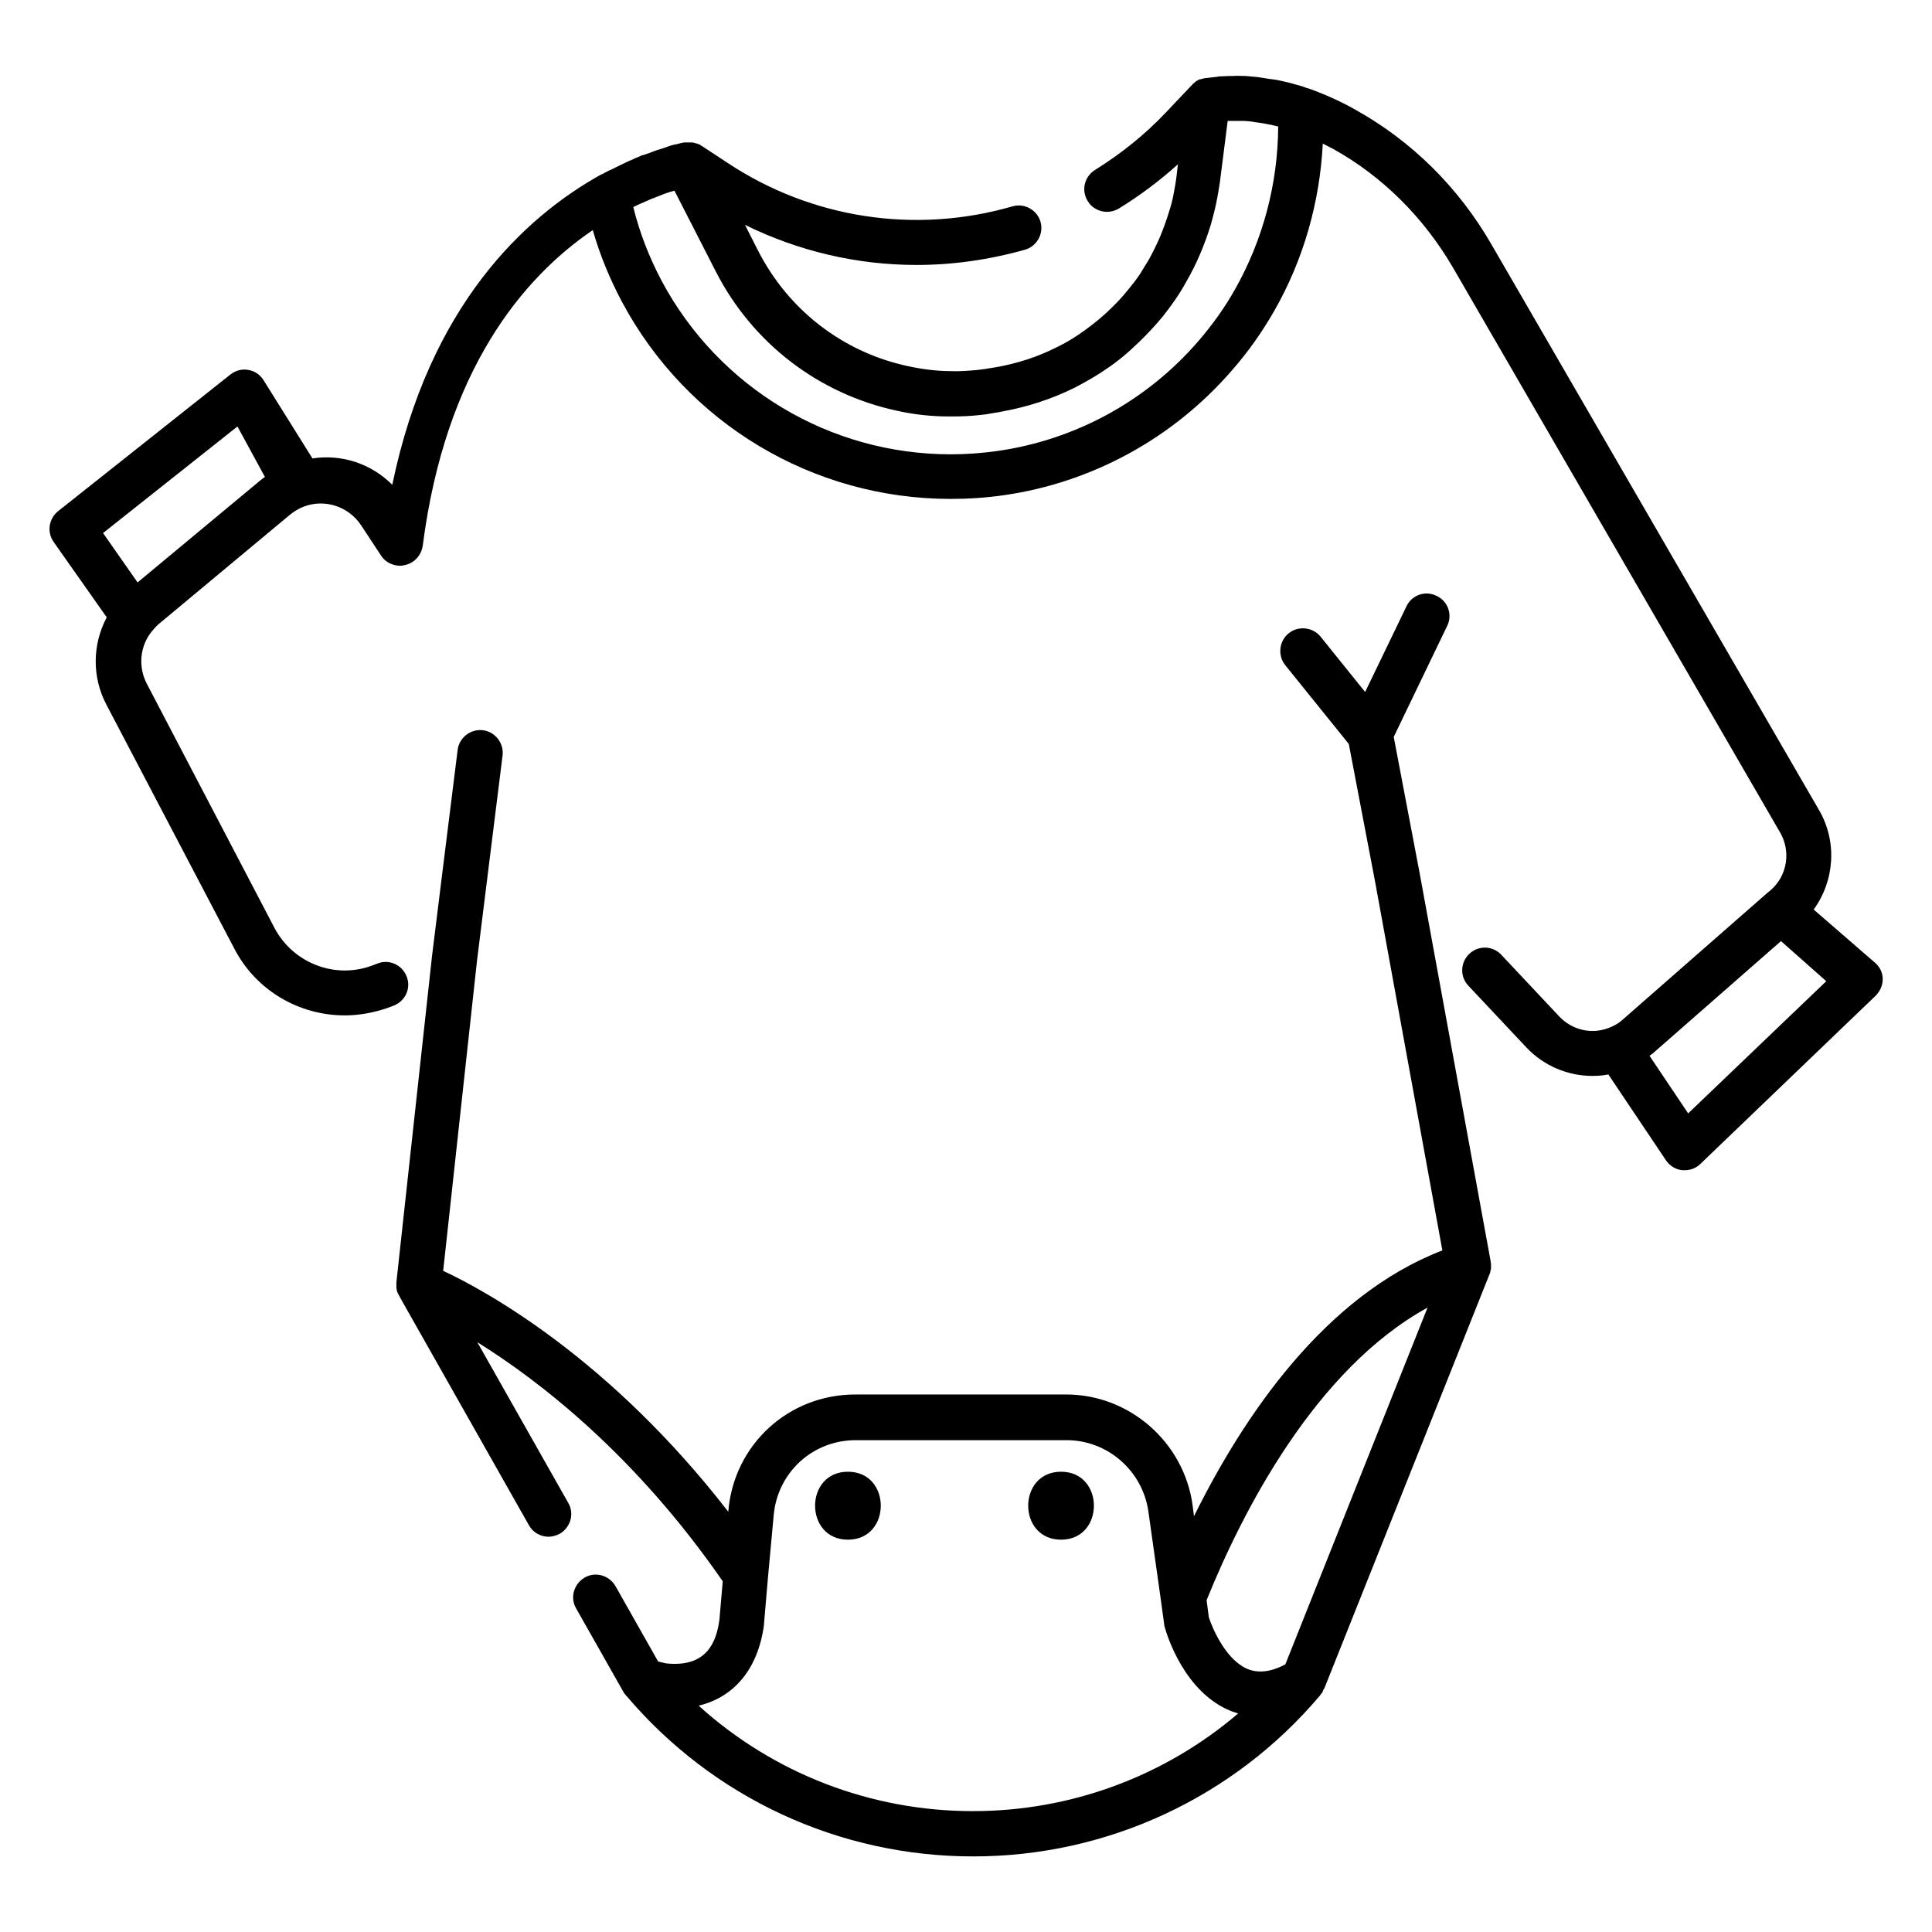
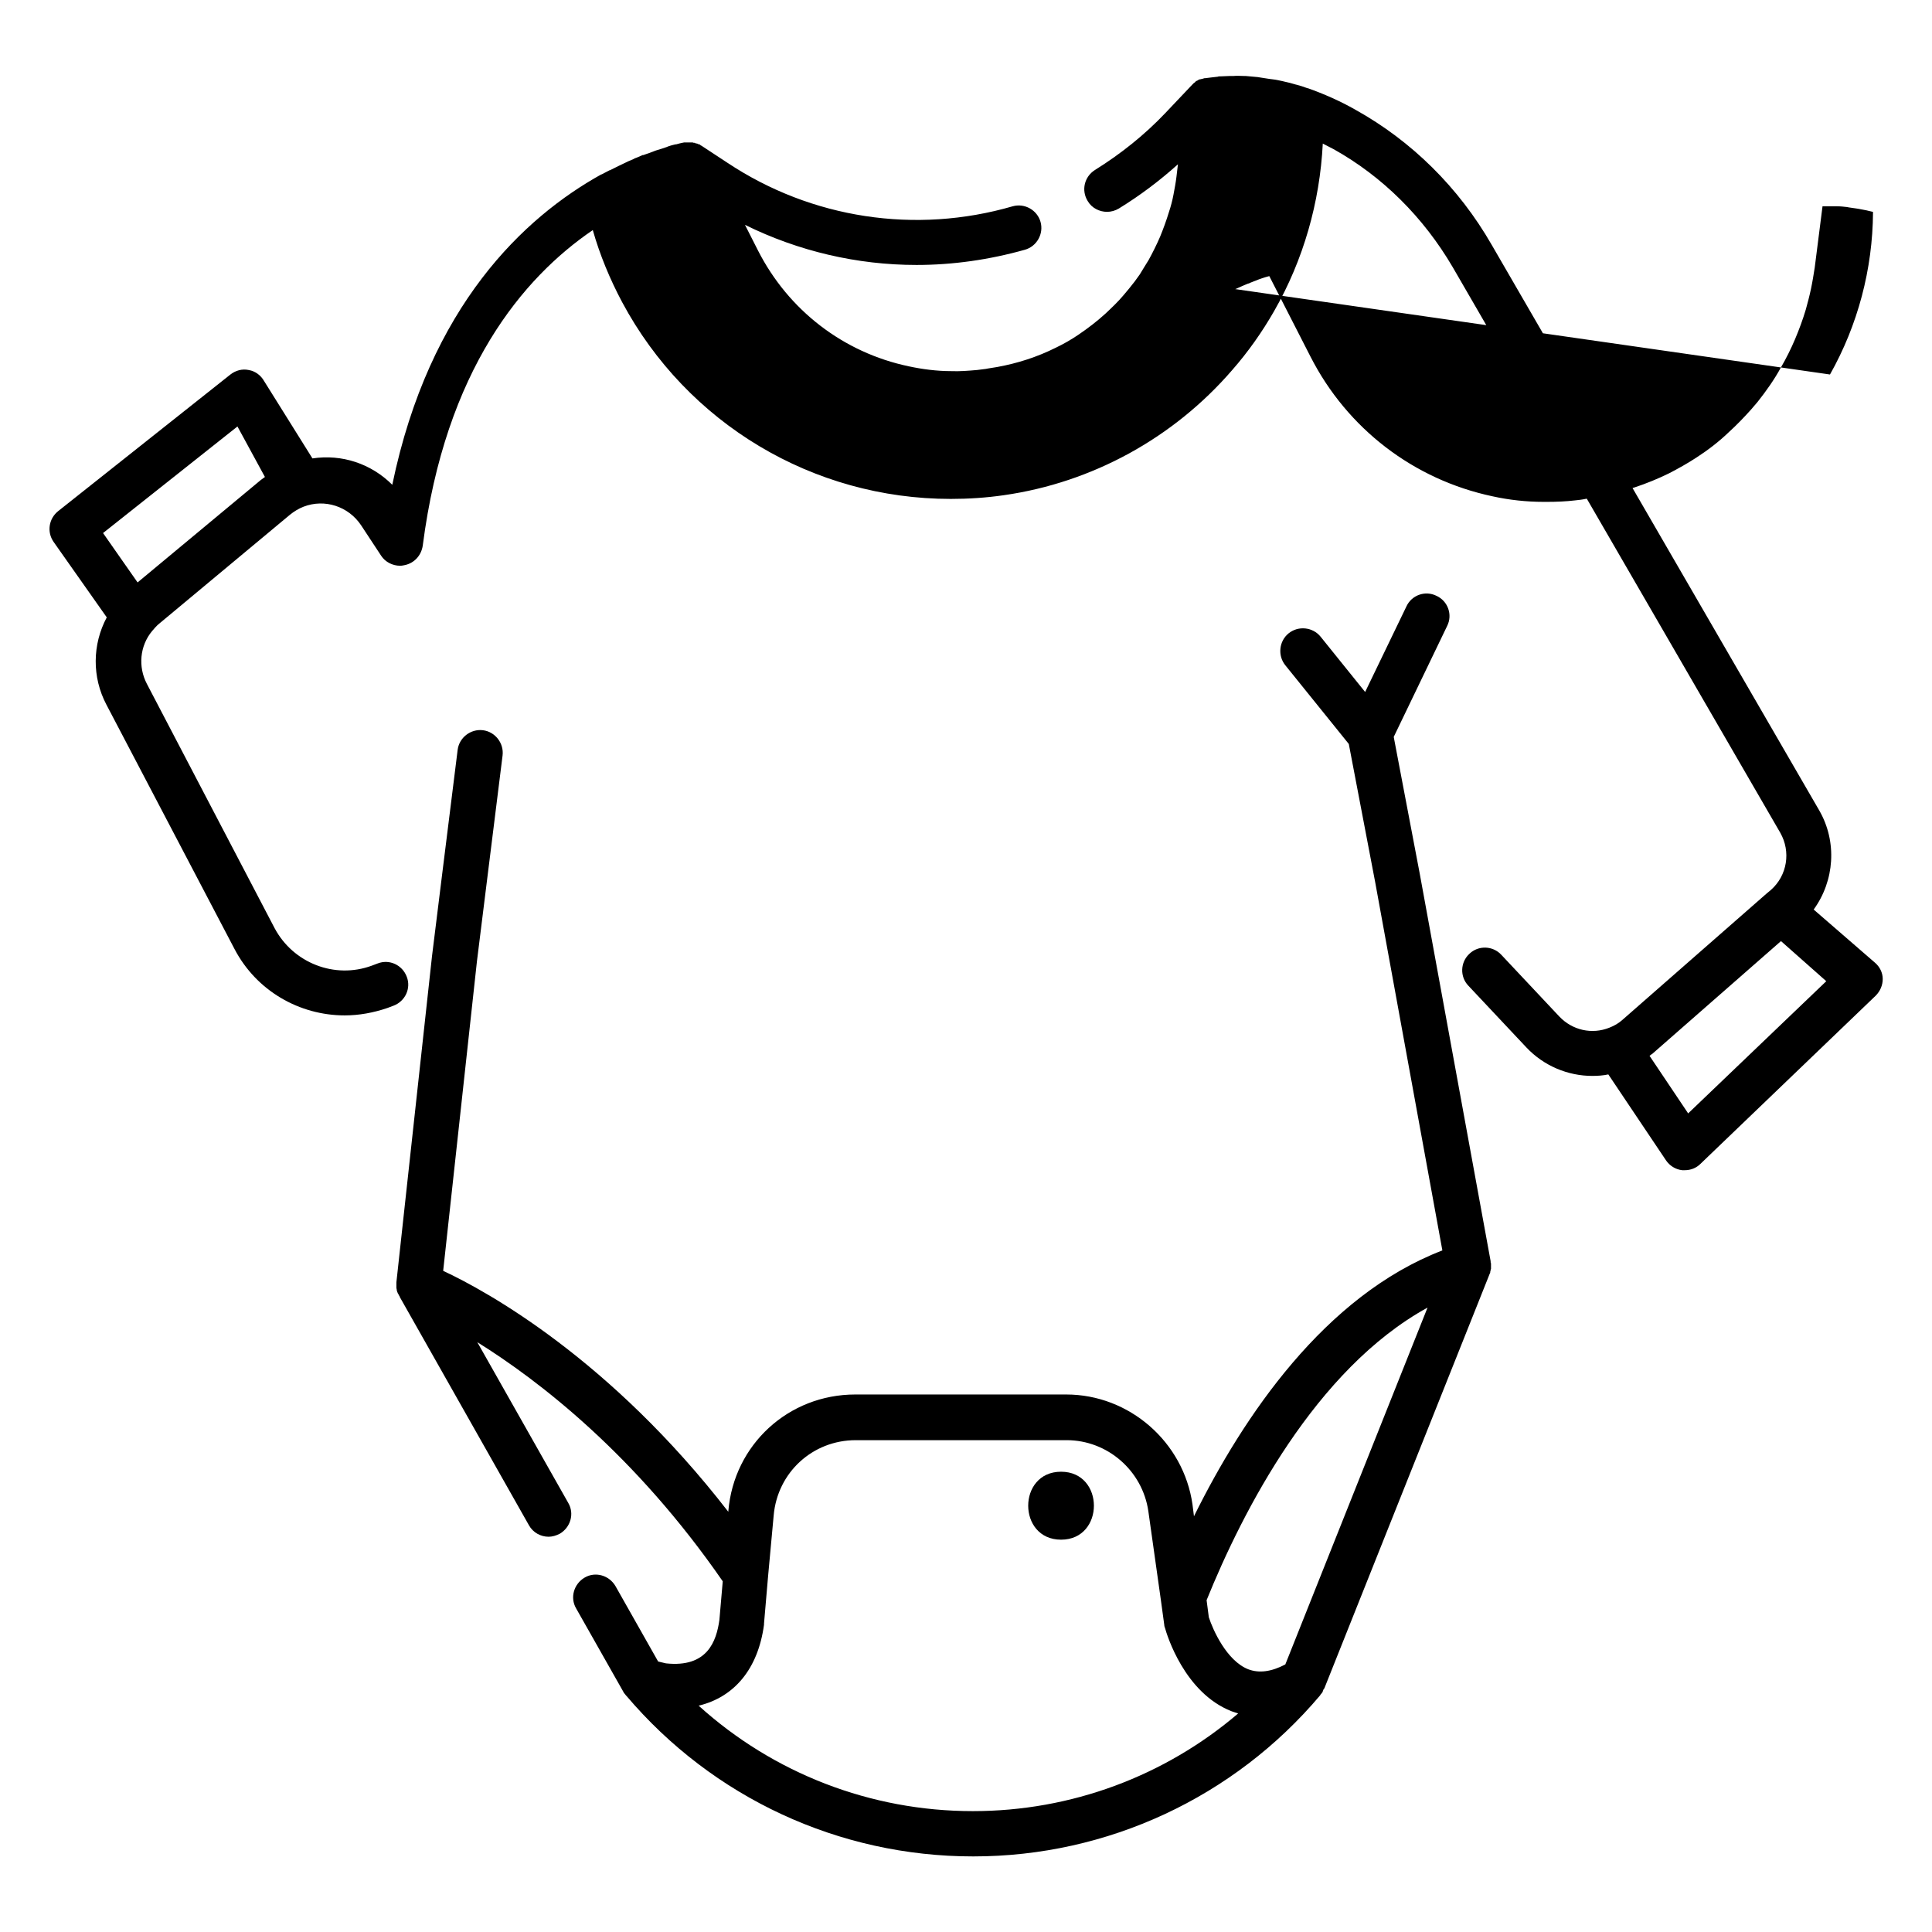
<svg xmlns="http://www.w3.org/2000/svg" fill="#000000" width="800px" height="800px" version="1.1" viewBox="144 144 512 512">
  <g>
-     <path d="m624.64 385.04c5.512-7.578 6.297-17.91 1.477-26.273l-86.789-149.86c-8.758-15.254-21.254-27.551-36.113-35.816-4.133-2.363-8.461-4.231-12.594-5.707h-0.098l-0.297-0.098c-0.789-0.297-1.672-0.59-2.461-0.789-0.098 0-0.297-0.098-0.395-0.098-0.984-0.297-2.066-0.59-3.051-0.789l-0.395-0.098c-0.887-0.195-1.77-0.395-2.656-0.492l-0.789-0.098c-0.887-0.098-1.672-0.297-2.559-0.395l-0.59-0.098c-1.082-0.098-2.164-0.195-3.246-0.297h-0.492c-0.887 0-1.77-0.098-2.656 0h-0.984c-0.789 0-1.574 0.098-2.363 0.098h-0.098c-0.297 0-0.59 0-0.789 0.098-1.18 0.098-2.262 0.297-3.344 0.395h-0.098-0.098c-0.098 0-0.195 0.098-0.297 0.098-0.098 0-0.195 0.098-0.395 0.098-0.098 0-0.297 0.098-0.395 0.098h-0.098c-0.098 0-0.195 0.098-0.297 0.098-0.098 0.098-0.195 0.098-0.297 0.195-0.098 0.098-0.297 0.098-0.395 0.195 0 0-0.098 0-0.098 0.098-0.098 0-0.098 0.098-0.195 0.195s-0.195 0.098-0.297 0.195c-0.098 0.098-0.195 0.195-0.297 0.297l-0.098 0.098-0.098 0.098-7.086 7.477c-5.512 5.805-11.809 10.824-18.598 15.055-2.856 1.77-3.738 5.41-1.969 8.266 1.082 1.871 3.148 2.856 5.117 2.856 1.082 0 2.164-0.297 3.148-0.887 5.609-3.445 10.824-7.379 15.645-11.711l-0.395 3.344c-0.195 1.574-0.492 3.148-0.789 4.723s-0.688 3.051-1.18 4.527c-0.688 2.262-1.477 4.43-2.363 6.594-0.887 2.066-1.969 4.231-3.051 6.199-0.395 0.688-0.887 1.379-1.277 2.066-0.395 0.59-0.688 1.18-1.082 1.77-0.887 1.277-1.77 2.461-2.754 3.641-0.492 0.59-0.984 1.18-1.477 1.77-1.477 1.77-3.148 3.344-4.82 4.922-2.262 2.066-4.723 3.938-7.184 5.609-1.871 1.277-3.938 2.461-6.004 3.445-4.922 2.461-10.137 4.133-15.547 5.117-0.789 0.098-1.672 0.297-2.461 0.395l-0.492 0.098c-0.789 0.098-1.574 0.195-2.363 0.297-2.262 0.195-4.625 0.395-6.887 0.297-3.738 0-7.578-0.492-11.219-1.277-17.32-3.641-31.883-14.859-39.949-30.699l-3.445-6.789c14.168 6.988 29.719 10.629 45.461 10.629 9.645 0 19.285-1.379 28.734-4.035 3.148-0.887 5.019-4.231 4.133-7.379-0.887-3.148-4.231-5.019-7.379-4.133-25.781 7.477-53.332 3.246-75.57-11.512l-6.887-4.527c-0.098 0-0.098-0.098-0.195-0.098 0 0-0.098 0-0.098-0.098-0.098-0.098-0.195-0.098-0.297-0.195h-0.098-0.098c-0.098 0-0.098-0.098-0.195-0.098-0.098-0.098-0.195-0.098-0.297-0.098-0.098 0-0.195-0.098-0.395-0.098-0.098 0-0.098 0-0.098-0.098h-0.195c-0.098 0-0.195 0-0.395-0.098h-0.395-0.195-0.195-0.297-0.098-0.195-0.195-0.098-0.297-0.098-0.195l-0.492 0.098c-0.395 0.098-0.984 0.195-1.574 0.395h-0.098c-0.195 0-0.395 0.098-0.492 0.098-0.492 0.098-1.082 0.297-1.672 0.492l-0.195 0.098c-0.789 0.297-1.77 0.59-2.754 0.887l-0.297 0.098c-0.984 0.395-2.066 0.789-3.246 1.18h-0.098-0.098l-0.195 0.098c-0.492 0.195-0.887 0.395-1.379 0.59-0.297 0.098-0.59 0.195-0.887 0.395-0.492 0.195-0.887 0.395-1.379 0.59l-0.395 0.195c-1.277 0.59-2.656 1.277-4.035 1.969l-0.395 0.195h-0.098c-0.688 0.395-1.379 0.688-2.066 1.082h-0.098c-20.367 11.316-45.559 34.734-55.398 82.262-5.609-5.609-13.383-8.168-21.156-6.988l-12.789-20.461c-0.887-1.574-2.363-2.656-4.035-2.953-1.77-0.395-3.543 0.098-4.922 1.18l-45.656 36.211c-2.461 1.969-3.051 5.512-1.18 8.168l14.07 19.977c-3.836 7.184-3.938 15.844-0.098 23.125l33.945 64.746c5.805 11.121 17.219 17.613 29.227 17.613 3.738 0 7.578-0.688 11.316-1.969l1.574-0.59c3.148-1.18 4.723-4.625 3.543-7.676-1.18-3.148-4.625-4.723-7.676-3.543l-1.574 0.59c-9.84 3.641-20.859-0.688-25.781-9.938l-33.852-64.746c-2.363-4.527-1.871-10.035 1.379-13.973 0.59-0.688 1.18-1.379 1.77-1.871l34.734-28.93c1.082-0.887 2.363-1.672 3.641-2.164 5.609-2.164 11.906-0.098 15.254 4.922l5.312 8.07c1.082 1.672 3.051 2.656 5.019 2.656 0.492 0 0.887-0.098 1.379-0.195 2.461-0.59 4.231-2.559 4.625-5.117 6.004-46.641 26.566-71.047 45.066-83.641 1.871 6.594 4.527 12.988 7.773 19.09 17.219 32.176 50.578 52.152 87.086 52.152 4.625 0 9.348-0.297 14.07-0.984 23.418-3.344 44.969-15.152 60.516-33.16 4.231-4.82 7.969-10.137 11.121-15.645 7.773-13.578 12.102-28.832 12.891-44.379 0.984 0.492 1.871 0.984 2.856 1.477 12.891 7.184 23.812 18.008 31.586 31.293l86.789 149.86c2.856 5.019 1.871 11.316-2.461 15.152l-1.18 0.984-38.18 33.457c-0.984 0.887-2.164 1.574-3.445 2.066-4.625 1.871-9.84 0.688-13.285-2.953l-15.352-16.336c-2.262-2.461-6.102-2.559-8.461-0.297-2.461 2.262-2.559 6.102-0.297 8.461l15.352 16.336c4.625 4.922 11.02 7.578 17.516 7.578 1.379 0 2.856-0.098 4.231-0.395l15.254 22.73c0.984 1.477 2.559 2.461 4.328 2.656h0.688c1.574 0 3.051-0.59 4.133-1.672l46.445-44.574c1.18-1.18 1.871-2.754 1.871-4.43 0-1.672-0.789-3.246-2.066-4.328zm-444.18-86.691-9.152-13.086 35.621-28.242 7.281 13.383c-0.395 0.297-0.688 0.492-1.082 0.789zm290.87-77.738c-2.754 4.922-6.102 9.543-9.742 13.777-13.676 15.844-32.57 26.176-53.234 29.125-4.133 0.59-8.363 0.887-12.398 0.887-32.078 0-61.402-17.613-76.555-45.855-3.344-6.297-5.902-12.891-7.578-19.68 0.59-0.297 1.277-0.59 1.871-0.887l0.297-0.098c1.082-0.492 2.164-0.984 3.148-1.379h0.098 0.098s0.098 0 0.098-0.098c0.984-0.395 1.969-0.789 2.754-1.082h0.098l0.195-0.098c0.789-0.297 1.574-0.492 2.262-0.688l10.922 21.352c9.742 19.09 27.355 32.57 48.215 37 4.43 0.984 9.055 1.477 13.578 1.477h0.887c2.461 0 5.019-0.098 7.477-0.395 0.887-0.098 1.871-0.195 2.754-0.395l0.59-0.098c0.887-0.098 1.77-0.297 2.754-0.492 6.496-1.18 12.793-3.246 18.793-6.199 2.461-1.277 4.922-2.656 7.184-4.133 3.051-1.969 6.004-4.231 8.66-6.789 2.066-1.871 3.938-3.836 5.805-5.902 0.59-0.688 1.18-1.379 1.77-2.066 2.262-2.856 4.43-5.902 6.199-9.152 1.379-2.363 2.656-4.922 3.738-7.477 1.082-2.559 2.066-5.215 2.856-7.871 0.492-1.77 0.984-3.641 1.379-5.512 0.395-1.871 0.688-3.738 0.984-5.609l2.066-16.234h0.688 0.789 2.066 0.395c0.887 0 1.672 0.098 2.559 0.195l0.492 0.098c0.688 0.098 1.379 0.195 2.066 0.297l0.59 0.098c0.688 0.098 1.379 0.297 2.066 0.395l0.395 0.098c0.395 0.098 0.887 0.195 1.277 0.297v0.098c-0.086 15.051-4.023 29.91-11.402 42.996zm120.05 218.45-10.234-15.254c0.195-0.195 0.492-0.395 0.688-0.492l34.145-29.914 12.004 10.629z" />
+     <path d="m624.64 385.04c5.512-7.578 6.297-17.91 1.477-26.273l-86.789-149.86c-8.758-15.254-21.254-27.551-36.113-35.816-4.133-2.363-8.461-4.231-12.594-5.707h-0.098l-0.297-0.098c-0.789-0.297-1.672-0.59-2.461-0.789-0.098 0-0.297-0.098-0.395-0.098-0.984-0.297-2.066-0.59-3.051-0.789l-0.395-0.098c-0.887-0.195-1.77-0.395-2.656-0.492l-0.789-0.098c-0.887-0.098-1.672-0.297-2.559-0.395l-0.59-0.098c-1.082-0.098-2.164-0.195-3.246-0.297h-0.492c-0.887 0-1.77-0.098-2.656 0h-0.984c-0.789 0-1.574 0.098-2.363 0.098h-0.098c-0.297 0-0.59 0-0.789 0.098-1.18 0.098-2.262 0.297-3.344 0.395h-0.098-0.098c-0.098 0-0.195 0.098-0.297 0.098-0.098 0-0.195 0.098-0.395 0.098-0.098 0-0.297 0.098-0.395 0.098h-0.098c-0.098 0-0.195 0.098-0.297 0.098-0.098 0.098-0.195 0.098-0.297 0.195-0.098 0.098-0.297 0.098-0.395 0.195 0 0-0.098 0-0.098 0.098-0.098 0-0.098 0.098-0.195 0.195s-0.195 0.098-0.297 0.195c-0.098 0.098-0.195 0.195-0.297 0.297l-0.098 0.098-0.098 0.098-7.086 7.477c-5.512 5.805-11.809 10.824-18.598 15.055-2.856 1.77-3.738 5.41-1.969 8.266 1.082 1.871 3.148 2.856 5.117 2.856 1.082 0 2.164-0.297 3.148-0.887 5.609-3.445 10.824-7.379 15.645-11.711l-0.395 3.344c-0.195 1.574-0.492 3.148-0.789 4.723s-0.688 3.051-1.18 4.527c-0.688 2.262-1.477 4.43-2.363 6.594-0.887 2.066-1.969 4.231-3.051 6.199-0.395 0.688-0.887 1.379-1.277 2.066-0.395 0.59-0.688 1.18-1.082 1.77-0.887 1.277-1.77 2.461-2.754 3.641-0.492 0.59-0.984 1.18-1.477 1.77-1.477 1.77-3.148 3.344-4.82 4.922-2.262 2.066-4.723 3.938-7.184 5.609-1.871 1.277-3.938 2.461-6.004 3.445-4.922 2.461-10.137 4.133-15.547 5.117-0.789 0.098-1.672 0.297-2.461 0.395l-0.492 0.098c-0.789 0.098-1.574 0.195-2.363 0.297-2.262 0.195-4.625 0.395-6.887 0.297-3.738 0-7.578-0.492-11.219-1.277-17.32-3.641-31.883-14.859-39.949-30.699l-3.445-6.789c14.168 6.988 29.719 10.629 45.461 10.629 9.645 0 19.285-1.379 28.734-4.035 3.148-0.887 5.019-4.231 4.133-7.379-0.887-3.148-4.231-5.019-7.379-4.133-25.781 7.477-53.332 3.246-75.57-11.512l-6.887-4.527c-0.098 0-0.098-0.098-0.195-0.098 0 0-0.098 0-0.098-0.098-0.098-0.098-0.195-0.098-0.297-0.195h-0.098-0.098c-0.098 0-0.098-0.098-0.195-0.098-0.098-0.098-0.195-0.098-0.297-0.098-0.098 0-0.195-0.098-0.395-0.098-0.098 0-0.098 0-0.098-0.098h-0.195c-0.098 0-0.195 0-0.395-0.098h-0.395-0.195-0.195-0.297-0.098-0.195-0.195-0.098-0.297-0.098-0.195l-0.492 0.098c-0.395 0.098-0.984 0.195-1.574 0.395h-0.098c-0.195 0-0.395 0.098-0.492 0.098-0.492 0.098-1.082 0.297-1.672 0.492l-0.195 0.098c-0.789 0.297-1.77 0.59-2.754 0.887l-0.297 0.098c-0.984 0.395-2.066 0.789-3.246 1.18h-0.098-0.098l-0.195 0.098c-0.492 0.195-0.887 0.395-1.379 0.59-0.297 0.098-0.59 0.195-0.887 0.395-0.492 0.195-0.887 0.395-1.379 0.59l-0.395 0.195c-1.277 0.59-2.656 1.277-4.035 1.969l-0.395 0.195h-0.098c-0.688 0.395-1.379 0.688-2.066 1.082h-0.098c-20.367 11.316-45.559 34.734-55.398 82.262-5.609-5.609-13.383-8.168-21.156-6.988l-12.789-20.461c-0.887-1.574-2.363-2.656-4.035-2.953-1.77-0.395-3.543 0.098-4.922 1.18l-45.656 36.211c-2.461 1.969-3.051 5.512-1.18 8.168l14.07 19.977c-3.836 7.184-3.938 15.844-0.098 23.125l33.945 64.746c5.805 11.121 17.219 17.613 29.227 17.613 3.738 0 7.578-0.688 11.316-1.969l1.574-0.59c3.148-1.18 4.723-4.625 3.543-7.676-1.18-3.148-4.625-4.723-7.676-3.543l-1.574 0.59c-9.84 3.641-20.859-0.688-25.781-9.938l-33.852-64.746c-2.363-4.527-1.871-10.035 1.379-13.973 0.59-0.688 1.18-1.379 1.77-1.871l34.734-28.93c1.082-0.887 2.363-1.672 3.641-2.164 5.609-2.164 11.906-0.098 15.254 4.922l5.312 8.07c1.082 1.672 3.051 2.656 5.019 2.656 0.492 0 0.887-0.098 1.379-0.195 2.461-0.59 4.231-2.559 4.625-5.117 6.004-46.641 26.566-71.047 45.066-83.641 1.871 6.594 4.527 12.988 7.773 19.09 17.219 32.176 50.578 52.152 87.086 52.152 4.625 0 9.348-0.297 14.07-0.984 23.418-3.344 44.969-15.152 60.516-33.16 4.231-4.82 7.969-10.137 11.121-15.645 7.773-13.578 12.102-28.832 12.891-44.379 0.984 0.492 1.871 0.984 2.856 1.477 12.891 7.184 23.812 18.008 31.586 31.293l86.789 149.86c2.856 5.019 1.871 11.316-2.461 15.152l-1.18 0.984-38.18 33.457c-0.984 0.887-2.164 1.574-3.445 2.066-4.625 1.871-9.84 0.688-13.285-2.953l-15.352-16.336c-2.262-2.461-6.102-2.559-8.461-0.297-2.461 2.262-2.559 6.102-0.297 8.461l15.352 16.336c4.625 4.922 11.02 7.578 17.516 7.578 1.379 0 2.856-0.098 4.231-0.395l15.254 22.73c0.984 1.477 2.559 2.461 4.328 2.656h0.688c1.574 0 3.051-0.59 4.133-1.672l46.445-44.574c1.18-1.18 1.871-2.754 1.871-4.43 0-1.672-0.789-3.246-2.066-4.328zm-444.18-86.691-9.152-13.086 35.621-28.242 7.281 13.383c-0.395 0.297-0.688 0.492-1.082 0.789zm290.87-77.738l0.297-0.098c1.082-0.492 2.164-0.984 3.148-1.379h0.098 0.098s0.098 0 0.098-0.098c0.984-0.395 1.969-0.789 2.754-1.082h0.098l0.195-0.098c0.789-0.297 1.574-0.492 2.262-0.688l10.922 21.352c9.742 19.09 27.355 32.57 48.215 37 4.43 0.984 9.055 1.477 13.578 1.477h0.887c2.461 0 5.019-0.098 7.477-0.395 0.887-0.098 1.871-0.195 2.754-0.395l0.59-0.098c0.887-0.098 1.77-0.297 2.754-0.492 6.496-1.18 12.793-3.246 18.793-6.199 2.461-1.277 4.922-2.656 7.184-4.133 3.051-1.969 6.004-4.231 8.66-6.789 2.066-1.871 3.938-3.836 5.805-5.902 0.59-0.688 1.18-1.379 1.77-2.066 2.262-2.856 4.43-5.902 6.199-9.152 1.379-2.363 2.656-4.922 3.738-7.477 1.082-2.559 2.066-5.215 2.856-7.871 0.492-1.77 0.984-3.641 1.379-5.512 0.395-1.871 0.688-3.738 0.984-5.609l2.066-16.234h0.688 0.789 2.066 0.395c0.887 0 1.672 0.098 2.559 0.195l0.492 0.098c0.688 0.098 1.379 0.195 2.066 0.297l0.59 0.098c0.688 0.098 1.379 0.297 2.066 0.395l0.395 0.098c0.395 0.098 0.887 0.195 1.277 0.297v0.098c-0.086 15.051-4.023 29.91-11.402 42.996zm120.05 218.45-10.234-15.254c0.195-0.195 0.492-0.395 0.688-0.492l34.145-29.914 12.004 10.629z" />
    <path d="m249.05 485.02v0.297c0 0.195 0.098 0.297 0.098 0.492 0 0.098 0 0.297 0.098 0.395 0 0.098 0 0.195 0.098 0.297 0 0.098 0.098 0.297 0.195 0.395 0.098 0.098 0.098 0.297 0.195 0.395s0.098 0.195 0.195 0.297v0.098l34.242 60.516c1.082 1.969 3.148 3.051 5.215 3.051 0.984 0 1.969-0.297 2.953-0.789 2.856-1.672 3.938-5.312 2.262-8.168l-24.109-42.605c16.434 10.234 41.918 29.914 65.043 63.371l-0.887 10.234c-0.789 5.609-3.148 12.695-14.168 11.512l-2.066-0.492-11.305-19.98c-1.672-2.856-5.312-3.938-8.168-2.262-2.856 1.672-3.938 5.312-2.262 8.168l12.594 22.238c0 0.098 0.098 0.098 0.098 0.195 0 0 0 0.098 0.098 0.098l0.098 0.098c0.098 0.098 0.195 0.297 0.297 0.395 0 0 0 0.098 0.098 0.098 22.926 27.059 56.383 42.605 91.906 42.605h0.098c35.523 0 69.078-15.645 91.906-42.707l0.098-0.195c0.098-0.098 0.098-0.195 0.195-0.195 0.098-0.098 0.098-0.195 0.195-0.297 0.098-0.098 0.195-0.195 0.195-0.395 0.098-0.098 0.098-0.195 0.098-0.297 0.098-0.098 0.098-0.195 0.195-0.297 0-0.098 0.098-0.098 0.098-0.098l43.797-109.81c0-0.098 0-0.098 0.098-0.195 0.098-0.195 0.098-0.297 0.098-0.492 0-0.098 0.098-0.195 0.098-0.395 0-0.098 0-0.195 0.098-0.297v-0.492-0.395-0.395c0-0.195 0-0.297-0.098-0.492v-0.297l-18.793-102.73-6.887-36.211 14.168-29.422c1.477-2.953 0.195-6.594-2.856-7.969-2.953-1.477-6.594-0.195-7.969 2.856l-10.922 22.633-11.809-14.66c-2.066-2.559-5.902-2.953-8.461-0.887-2.559 2.066-2.953 5.902-0.887 8.461l16.828 20.859 6.988 36.605 17.809 97.613c-31.191 12.004-52.742 43.984-65.828 70.453l-0.395-3.148c-2.363-16.531-16.727-29.125-33.457-29.125h-55.895c-17.711 0-32.176 13.285-33.652 30.898v0.195c-31.293-40.441-63.961-58.449-75.57-63.863l8.953-82.066 2.656-21.352 4.133-33.16c0.395-3.246-1.969-6.297-5.215-6.691-3.246-0.395-6.297 1.969-6.691 5.215l-4.133 33.16-2.656 21.453-9.445 86.492v0.098 0.492 0.594zm273.26 5.512-37.688 94.562c-3.738 1.969-6.988 2.363-9.84 1.277-5.707-2.262-9.348-10.43-10.43-13.777l-0.59-4.527c9.547-23.613 28.832-61.203 58.547-77.535zm-173.28 55.105c0.984-11.414 10.332-19.977 21.746-19.977h55.895c10.824 0 20.074 8.07 21.648 18.793l3.344 23.715 0.887 6.496c0 0.297 0.098 0.492 0.195 0.789 0.492 1.77 5.117 17.121 17.613 22.043 0.59 0.195 1.18 0.395 1.77 0.59-19.484 16.629-44.281 25.879-70.258 25.879h-0.098c-27.059 0-52.84-10.035-72.621-27.945 9.445-2.262 15.742-9.742 17.32-21.453v-0.297l1.082-12.594z" />
-     <path d="m368.71 552.03c11.609 0 11.609-18.008 0-18.008s-11.609 18.008 0 18.008z" />
    <path d="m425.19 552.03c11.609 0 11.609-18.008 0-18.008s-11.609 18.008 0 18.008z" />
  </g>
</svg>